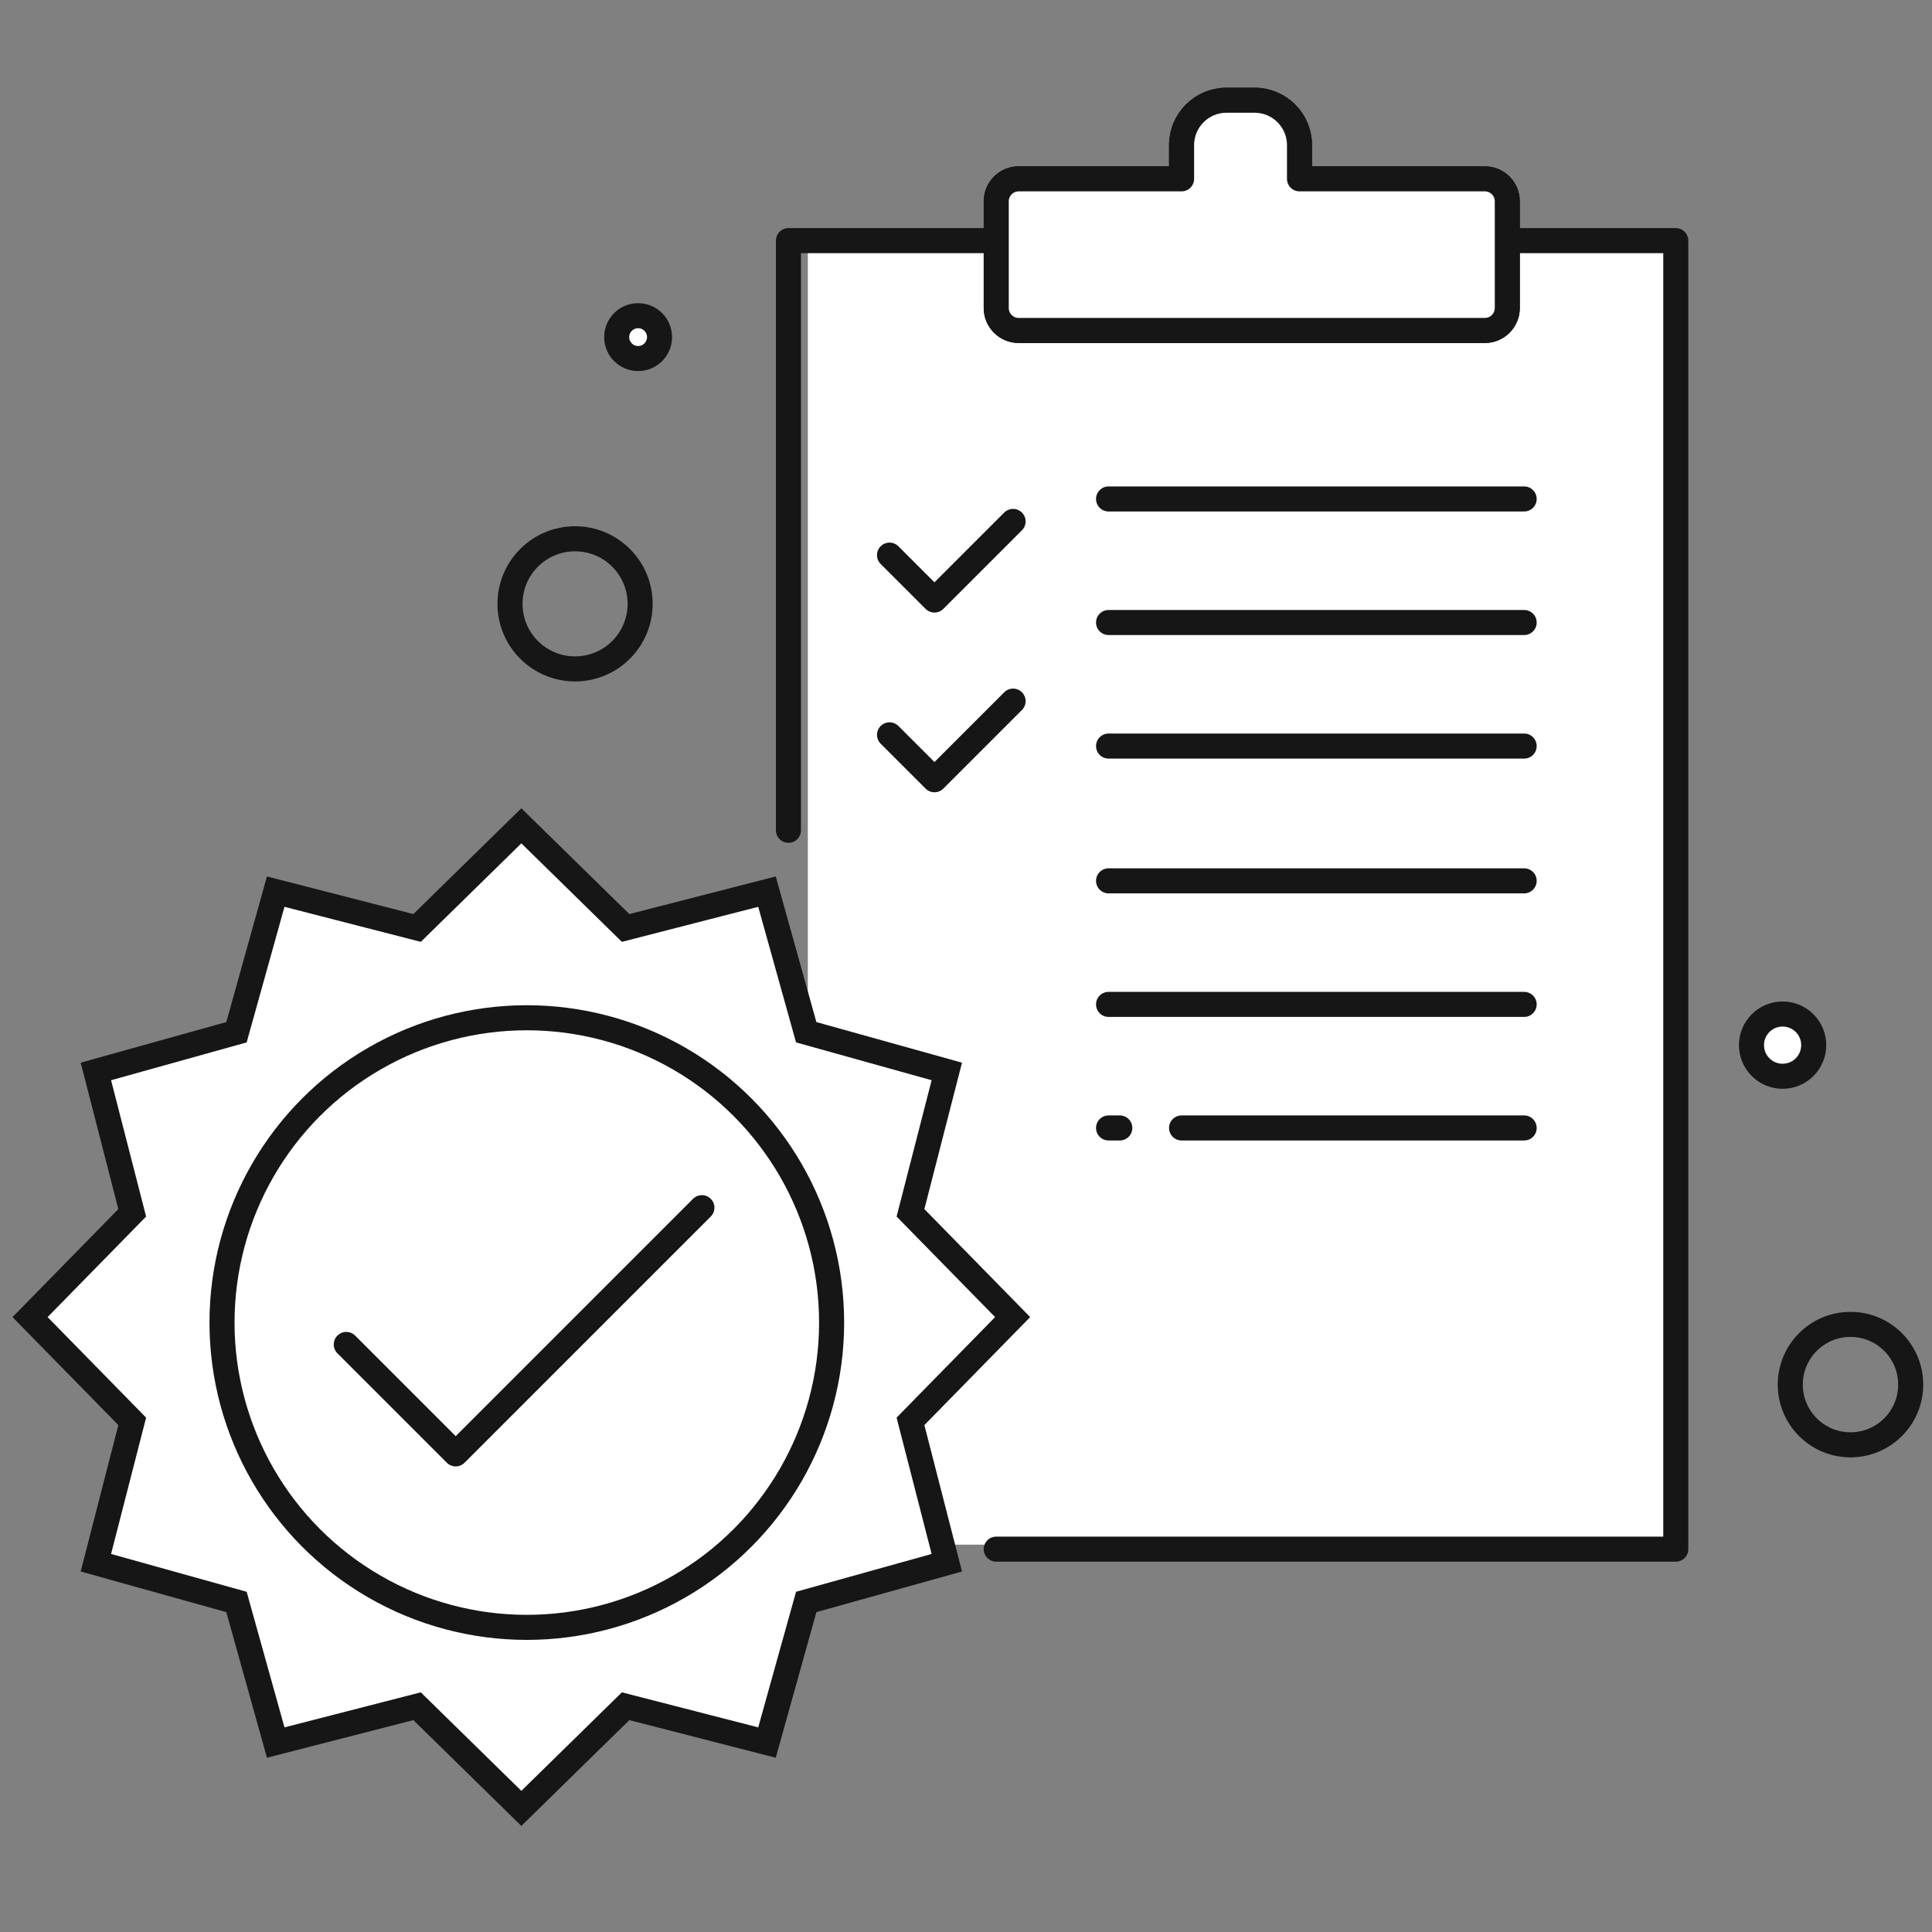
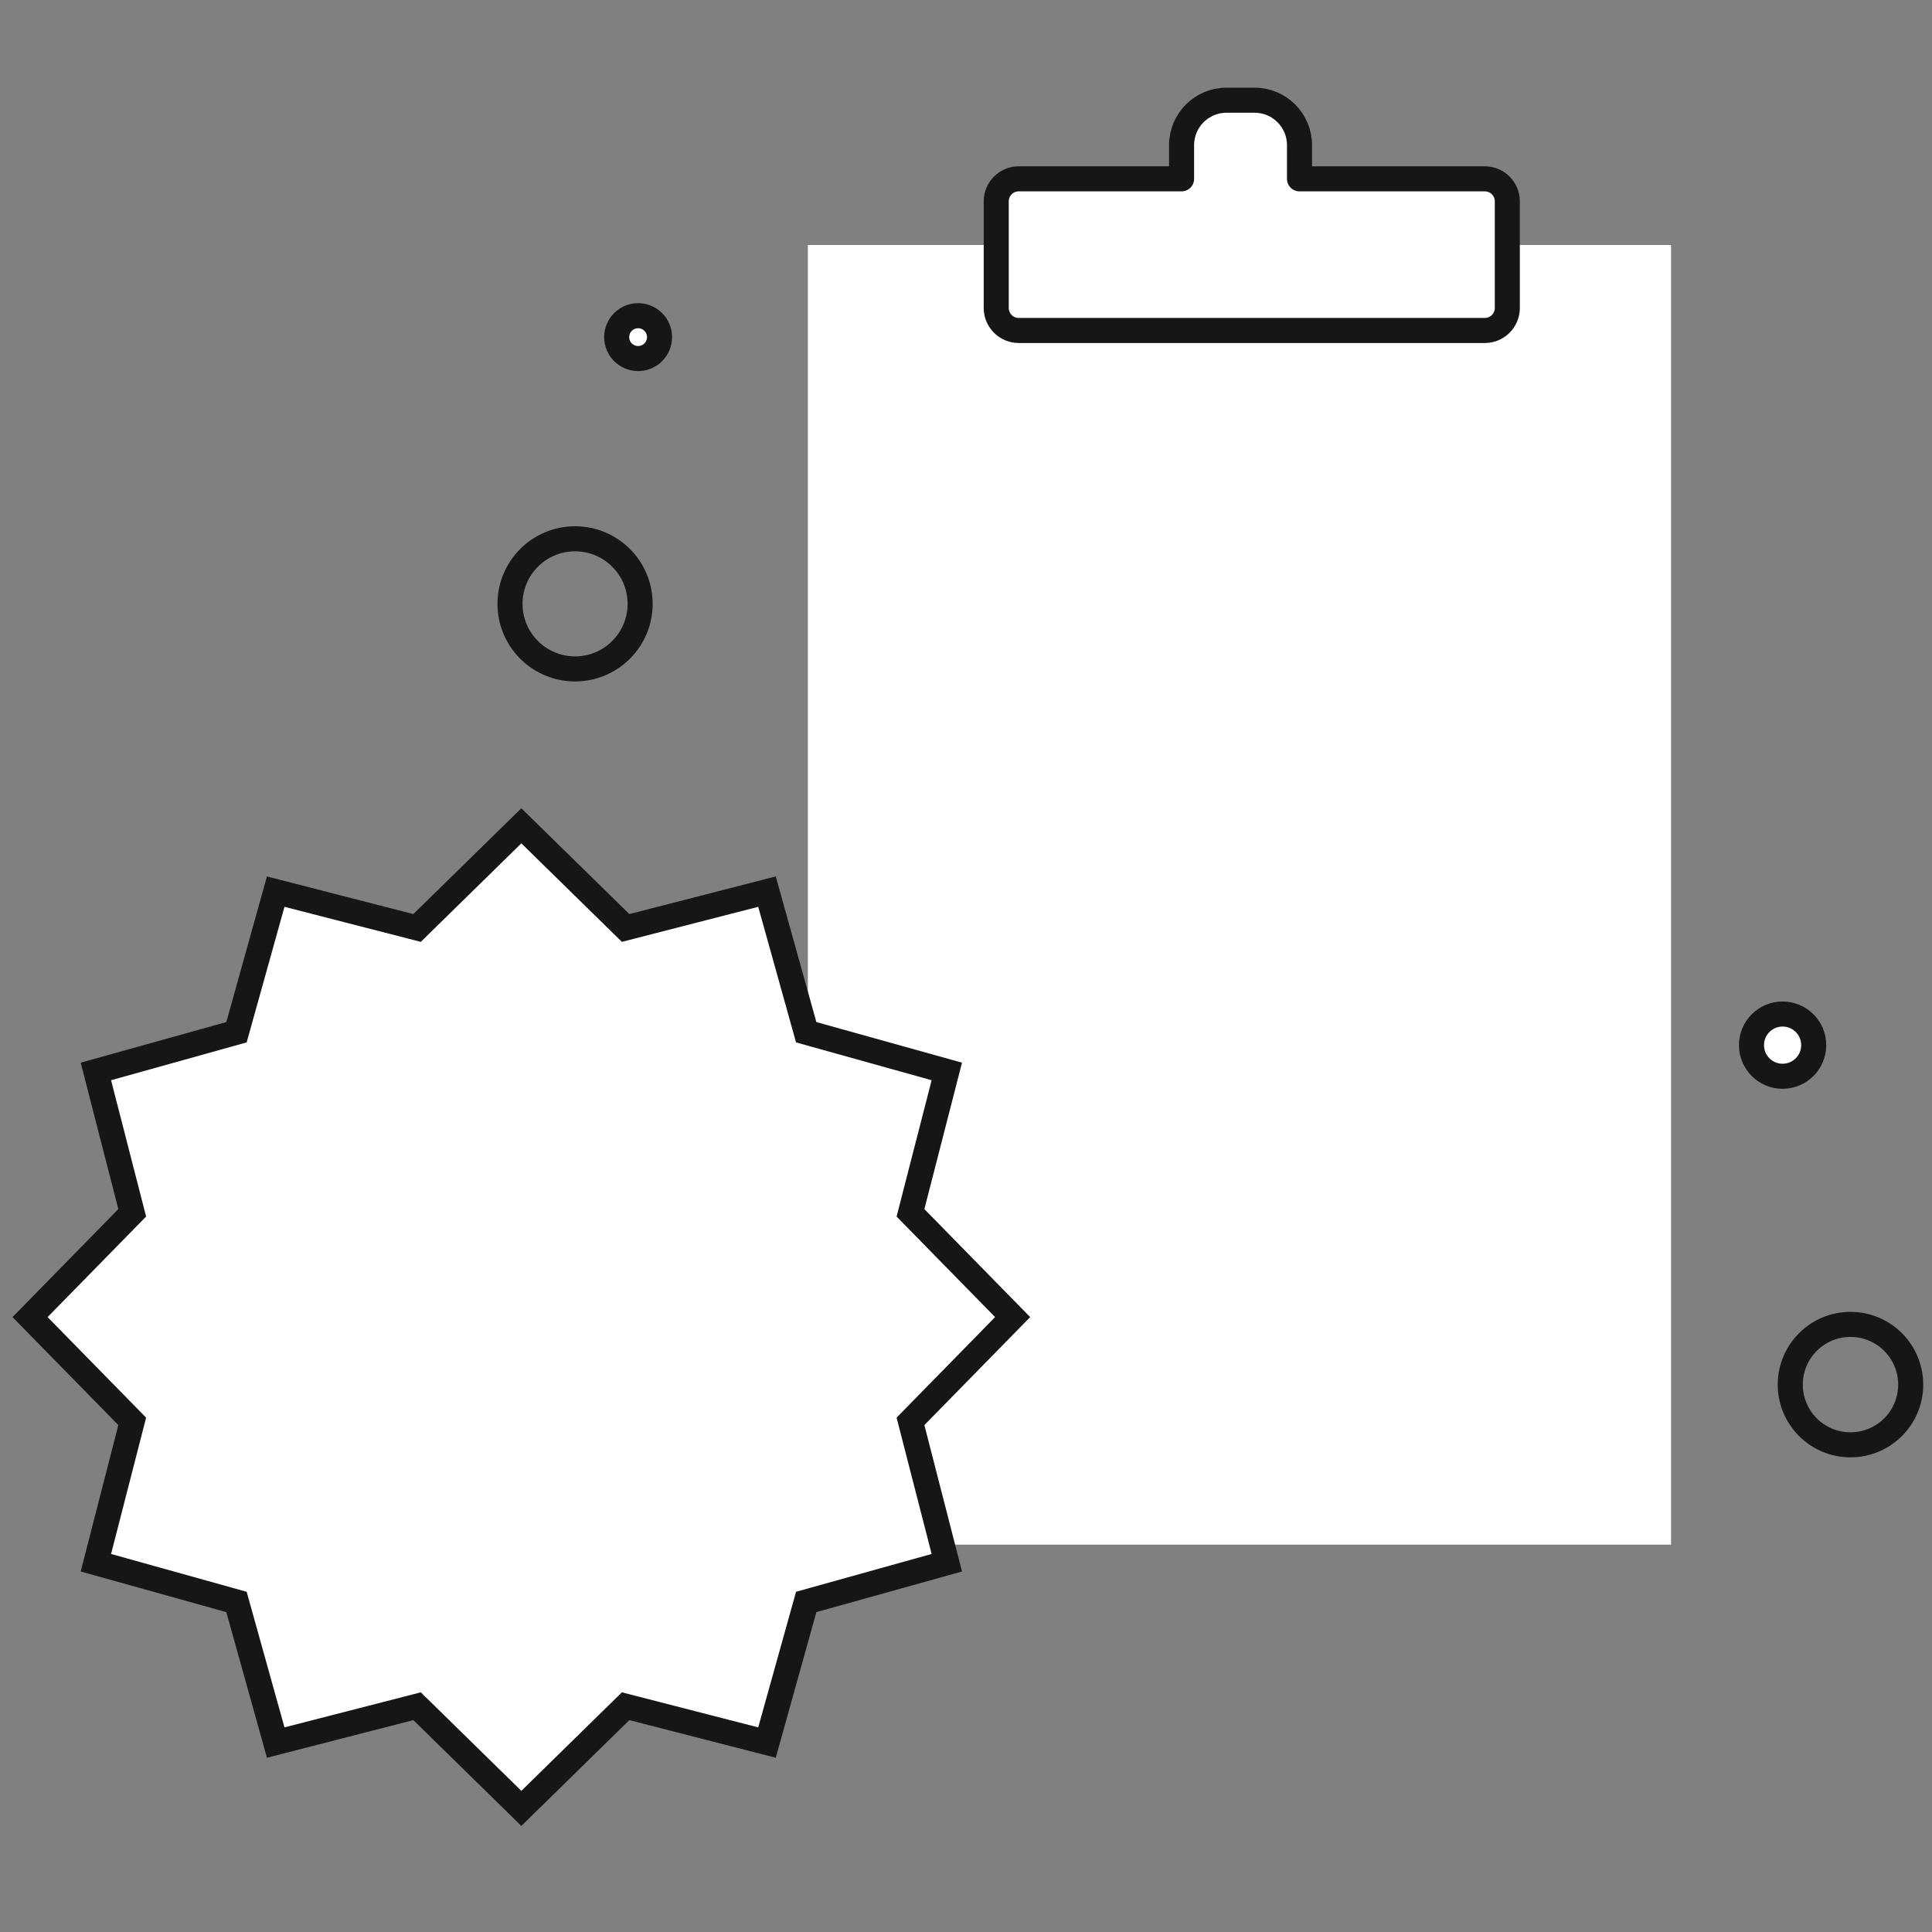
<svg xmlns="http://www.w3.org/2000/svg" width="167" height="167" viewBox="0 0 167 167" fill="none">
  <rect x="0" y="0" width="167" height="167" fill="#808080" stroke="none" />
  <rect x="69.829" y="21.176" width="74.615" height="112.342" fill="white" />
-   <path d="M86.114 133.907H144.853V20.799H130.289M130.289 20.799V17.401C130.289 16.328 129.42 15.459 128.348 15.459H112.328V12.546C112.328 10.401 110.589 8.663 108.444 8.663H106.017C103.872 8.663 102.134 10.401 102.134 12.546V15.459H88.056C86.983 15.459 86.114 16.328 86.114 17.401V20.799M130.289 20.799V26.624C130.289 27.697 129.42 28.566 128.348 28.566H88.056C86.983 28.566 86.114 27.697 86.114 26.624V20.799M86.114 20.799H68.152V71.77M76.89 47.984L80.774 51.867L87.57 45.071M76.89 63.518L80.774 67.401L87.57 60.605M95.823 43.129H131.746M95.823 53.809H131.746M95.823 64.489H131.746M95.823 76.139H131.746M95.823 86.819H131.746M95.823 97.499H96.794M131.746 97.499H102.134" stroke="#171616" stroke-width="2.166" stroke-linecap="round" stroke-linejoin="round" />
-   <path d="M130.29 17.4V20.799V26.624C130.29 27.696 129.42 28.566 128.348 28.566H88.056C86.984 28.566 86.114 27.696 86.114 26.624V20.799V17.4C86.114 16.328 86.984 15.459 88.056 15.459H102.134V12.546C102.134 10.401 103.873 8.662 106.018 8.662H108.445C110.59 8.662 112.328 10.401 112.328 12.546V15.459H128.348C129.42 15.459 130.29 16.328 130.29 17.4Z" fill="white" stroke="#171616" stroke-width="2.166" stroke-linecap="round" stroke-linejoin="round" />
+   <path d="M130.29 17.4V20.799V26.624C130.29 27.696 129.42 28.566 128.348 28.566H88.056C86.984 28.566 86.114 27.696 86.114 26.624V20.799V17.4C86.114 16.328 86.984 15.459 88.056 15.459H102.134V12.546C102.134 10.401 103.873 8.662 106.018 8.662H108.445C110.59 8.662 112.328 10.401 112.328 12.546V15.459H128.348C129.42 15.459 130.29 16.328 130.29 17.4" fill="white" stroke="#171616" stroke-width="2.166" stroke-linecap="round" stroke-linejoin="round" />
  <path d="M53.642 79.785L54.078 80.212L54.669 80.06L66.298 77.071L69.524 88.637L69.688 89.225L70.276 89.389L81.842 92.615L78.853 104.244L78.701 104.835L79.128 105.271L87.531 113.848L79.128 122.425L78.701 122.861L78.853 123.452L81.842 135.081L70.276 138.307L69.688 138.471L69.524 139.059L66.298 150.625L54.669 147.636L54.078 147.484L53.642 147.911L45.065 156.315L36.488 147.911L36.052 147.484L35.461 147.636L23.832 150.625L20.606 139.059L20.442 138.471L19.854 138.307L8.288 135.081L11.277 123.452L11.429 122.861L11.002 122.425L2.598 113.848L11.002 105.271L11.429 104.835L11.277 104.244L8.288 92.615L19.854 89.389L20.442 89.225L20.606 88.637L23.832 77.071L35.461 80.06L36.052 80.212L36.488 79.785L45.065 71.382L53.642 79.785Z" fill="white" stroke="#171616" stroke-width="2.166" />
-   <circle cx="45.537" cy="114.321" r="26.347" fill="white" stroke="#171616" stroke-width="2.166" />
-   <path d="M29.931 116.213L39.39 125.672L60.672 104.39" stroke="#171616" stroke-width="2.166" stroke-linecap="round" stroke-linejoin="round" />
  <circle cx="159.954" cy="119.684" r="5.205" stroke="#171616" stroke-width="2.166" />
  <circle cx="154.086" cy="90.341" r="2.69" fill="white" stroke="#171616" stroke-width="2.166" />
  <circle cx="49.708" cy="52.196" r="5.624" stroke="#171616" stroke-width="2.166" />
  <circle cx="55.158" cy="29.14" r="1.852" fill="white" stroke="#171616" stroke-width="2.166" />
</svg>